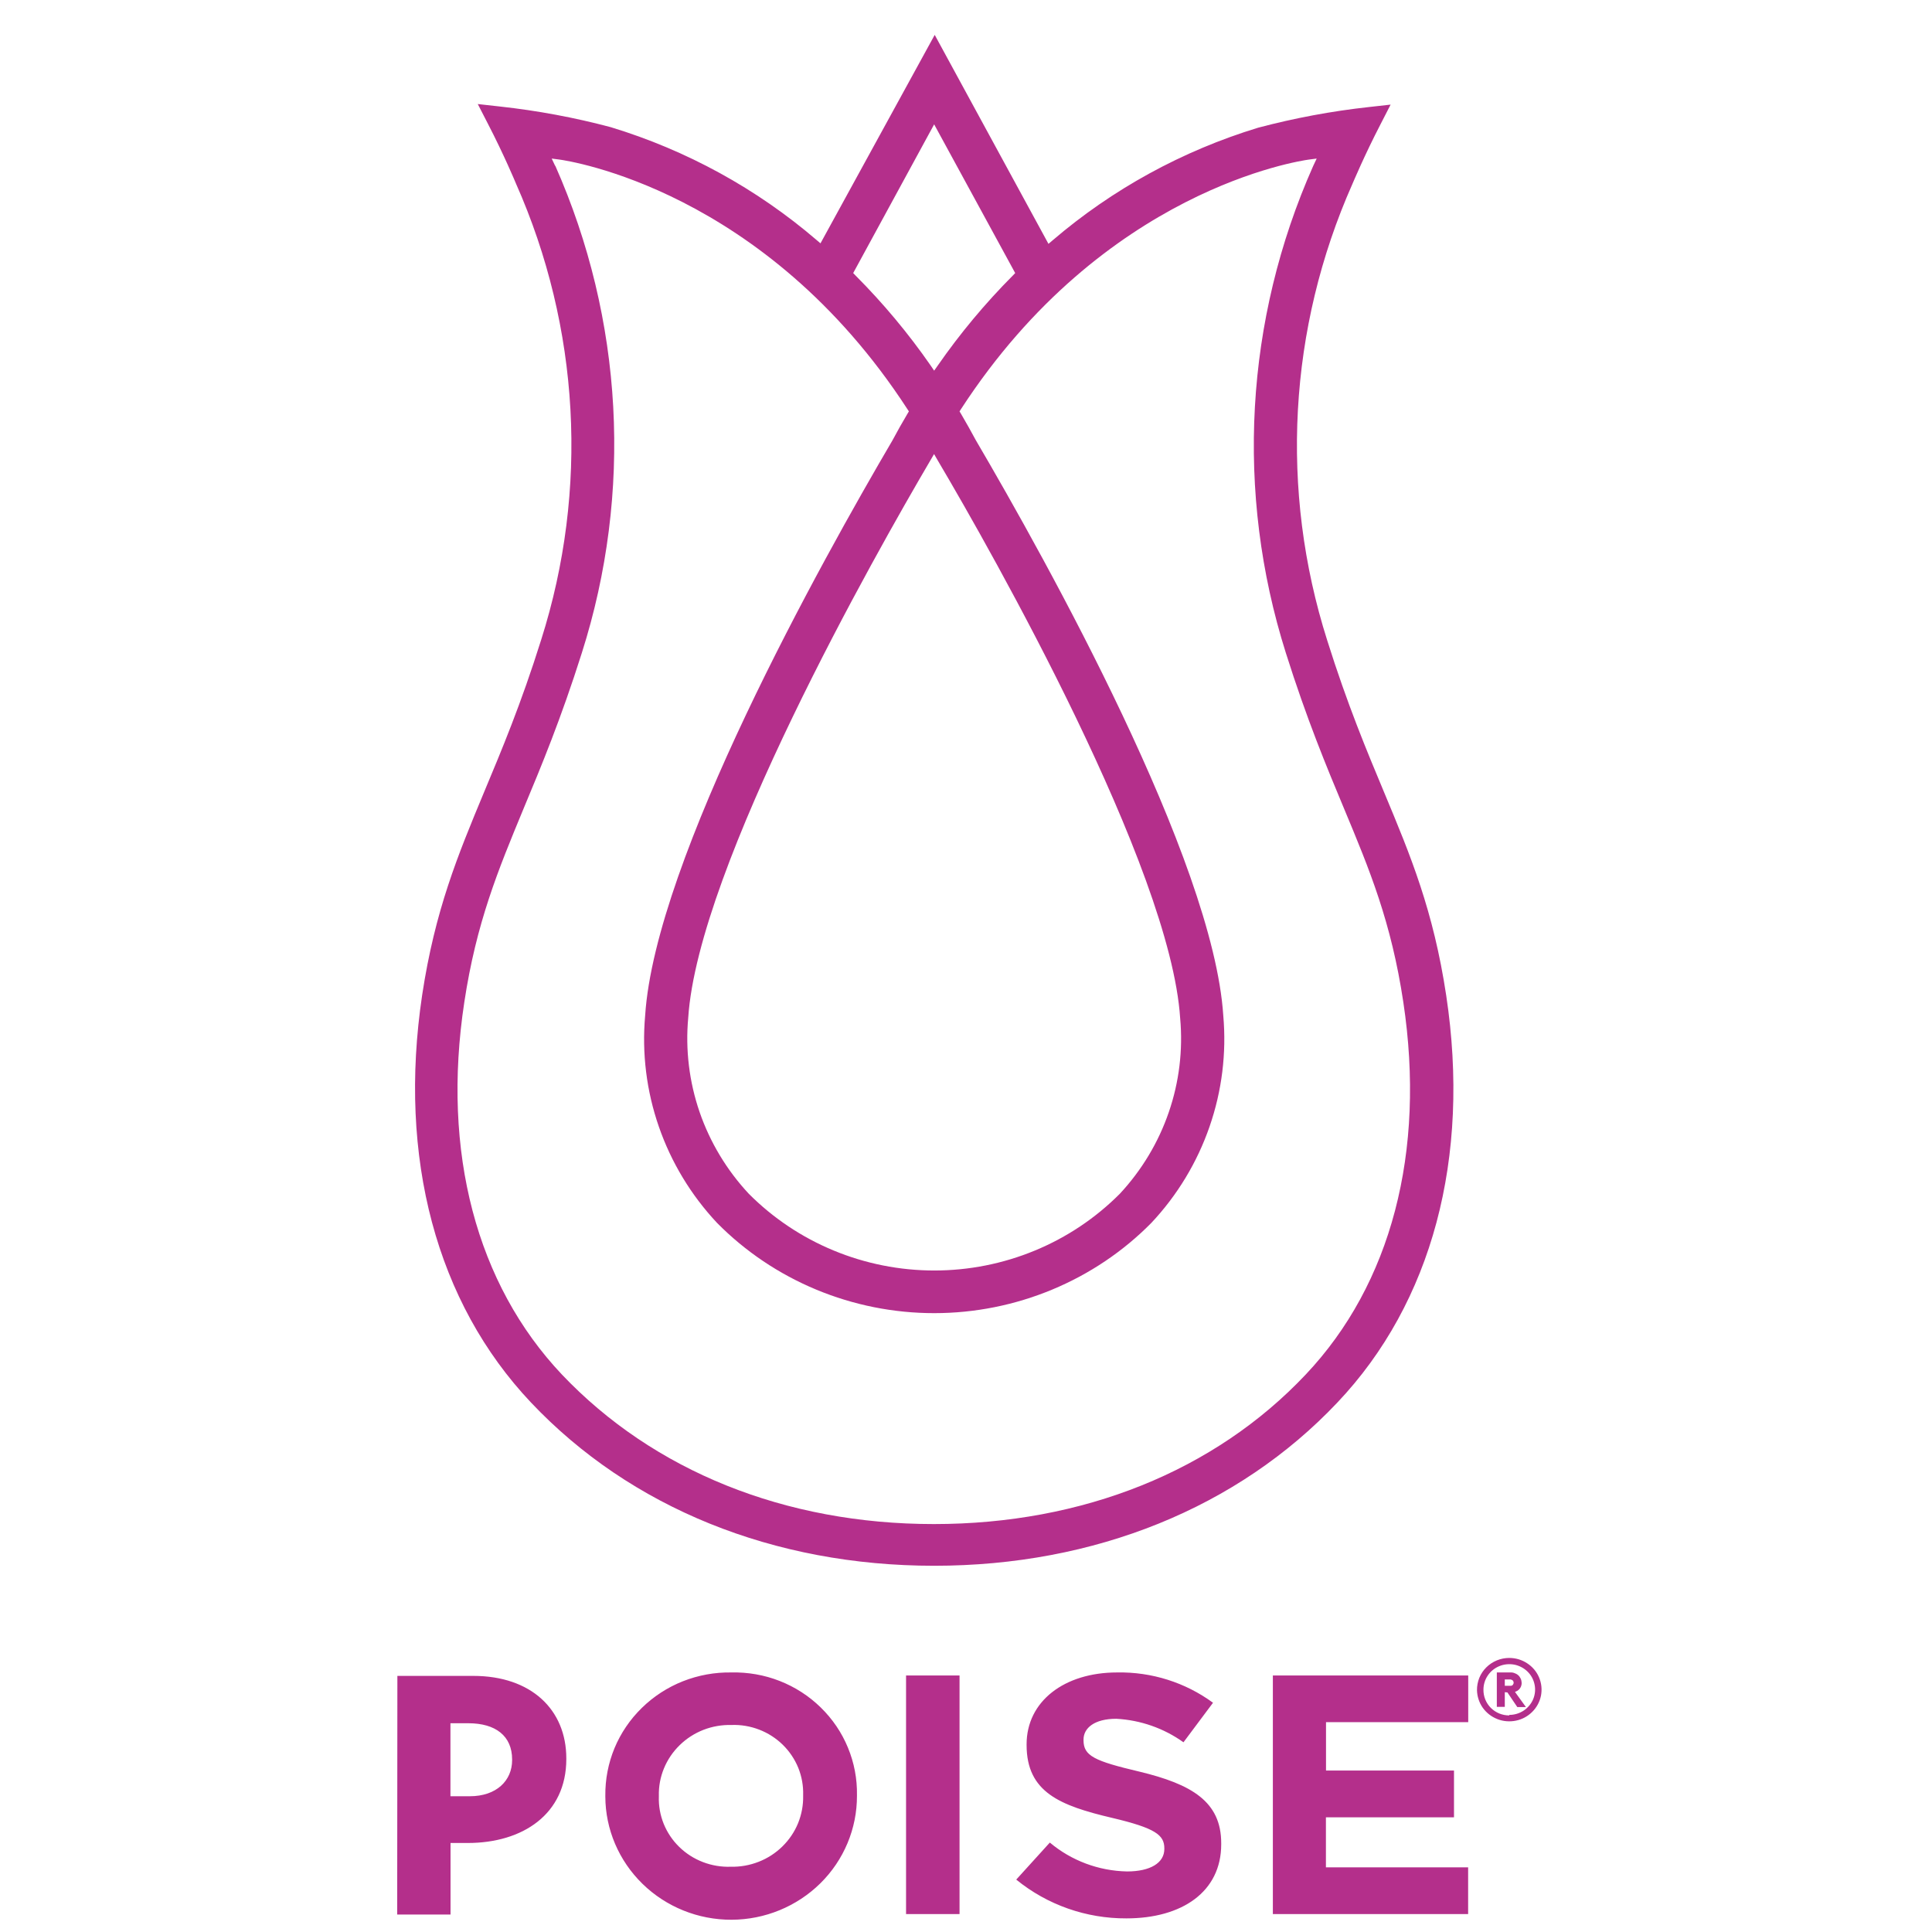
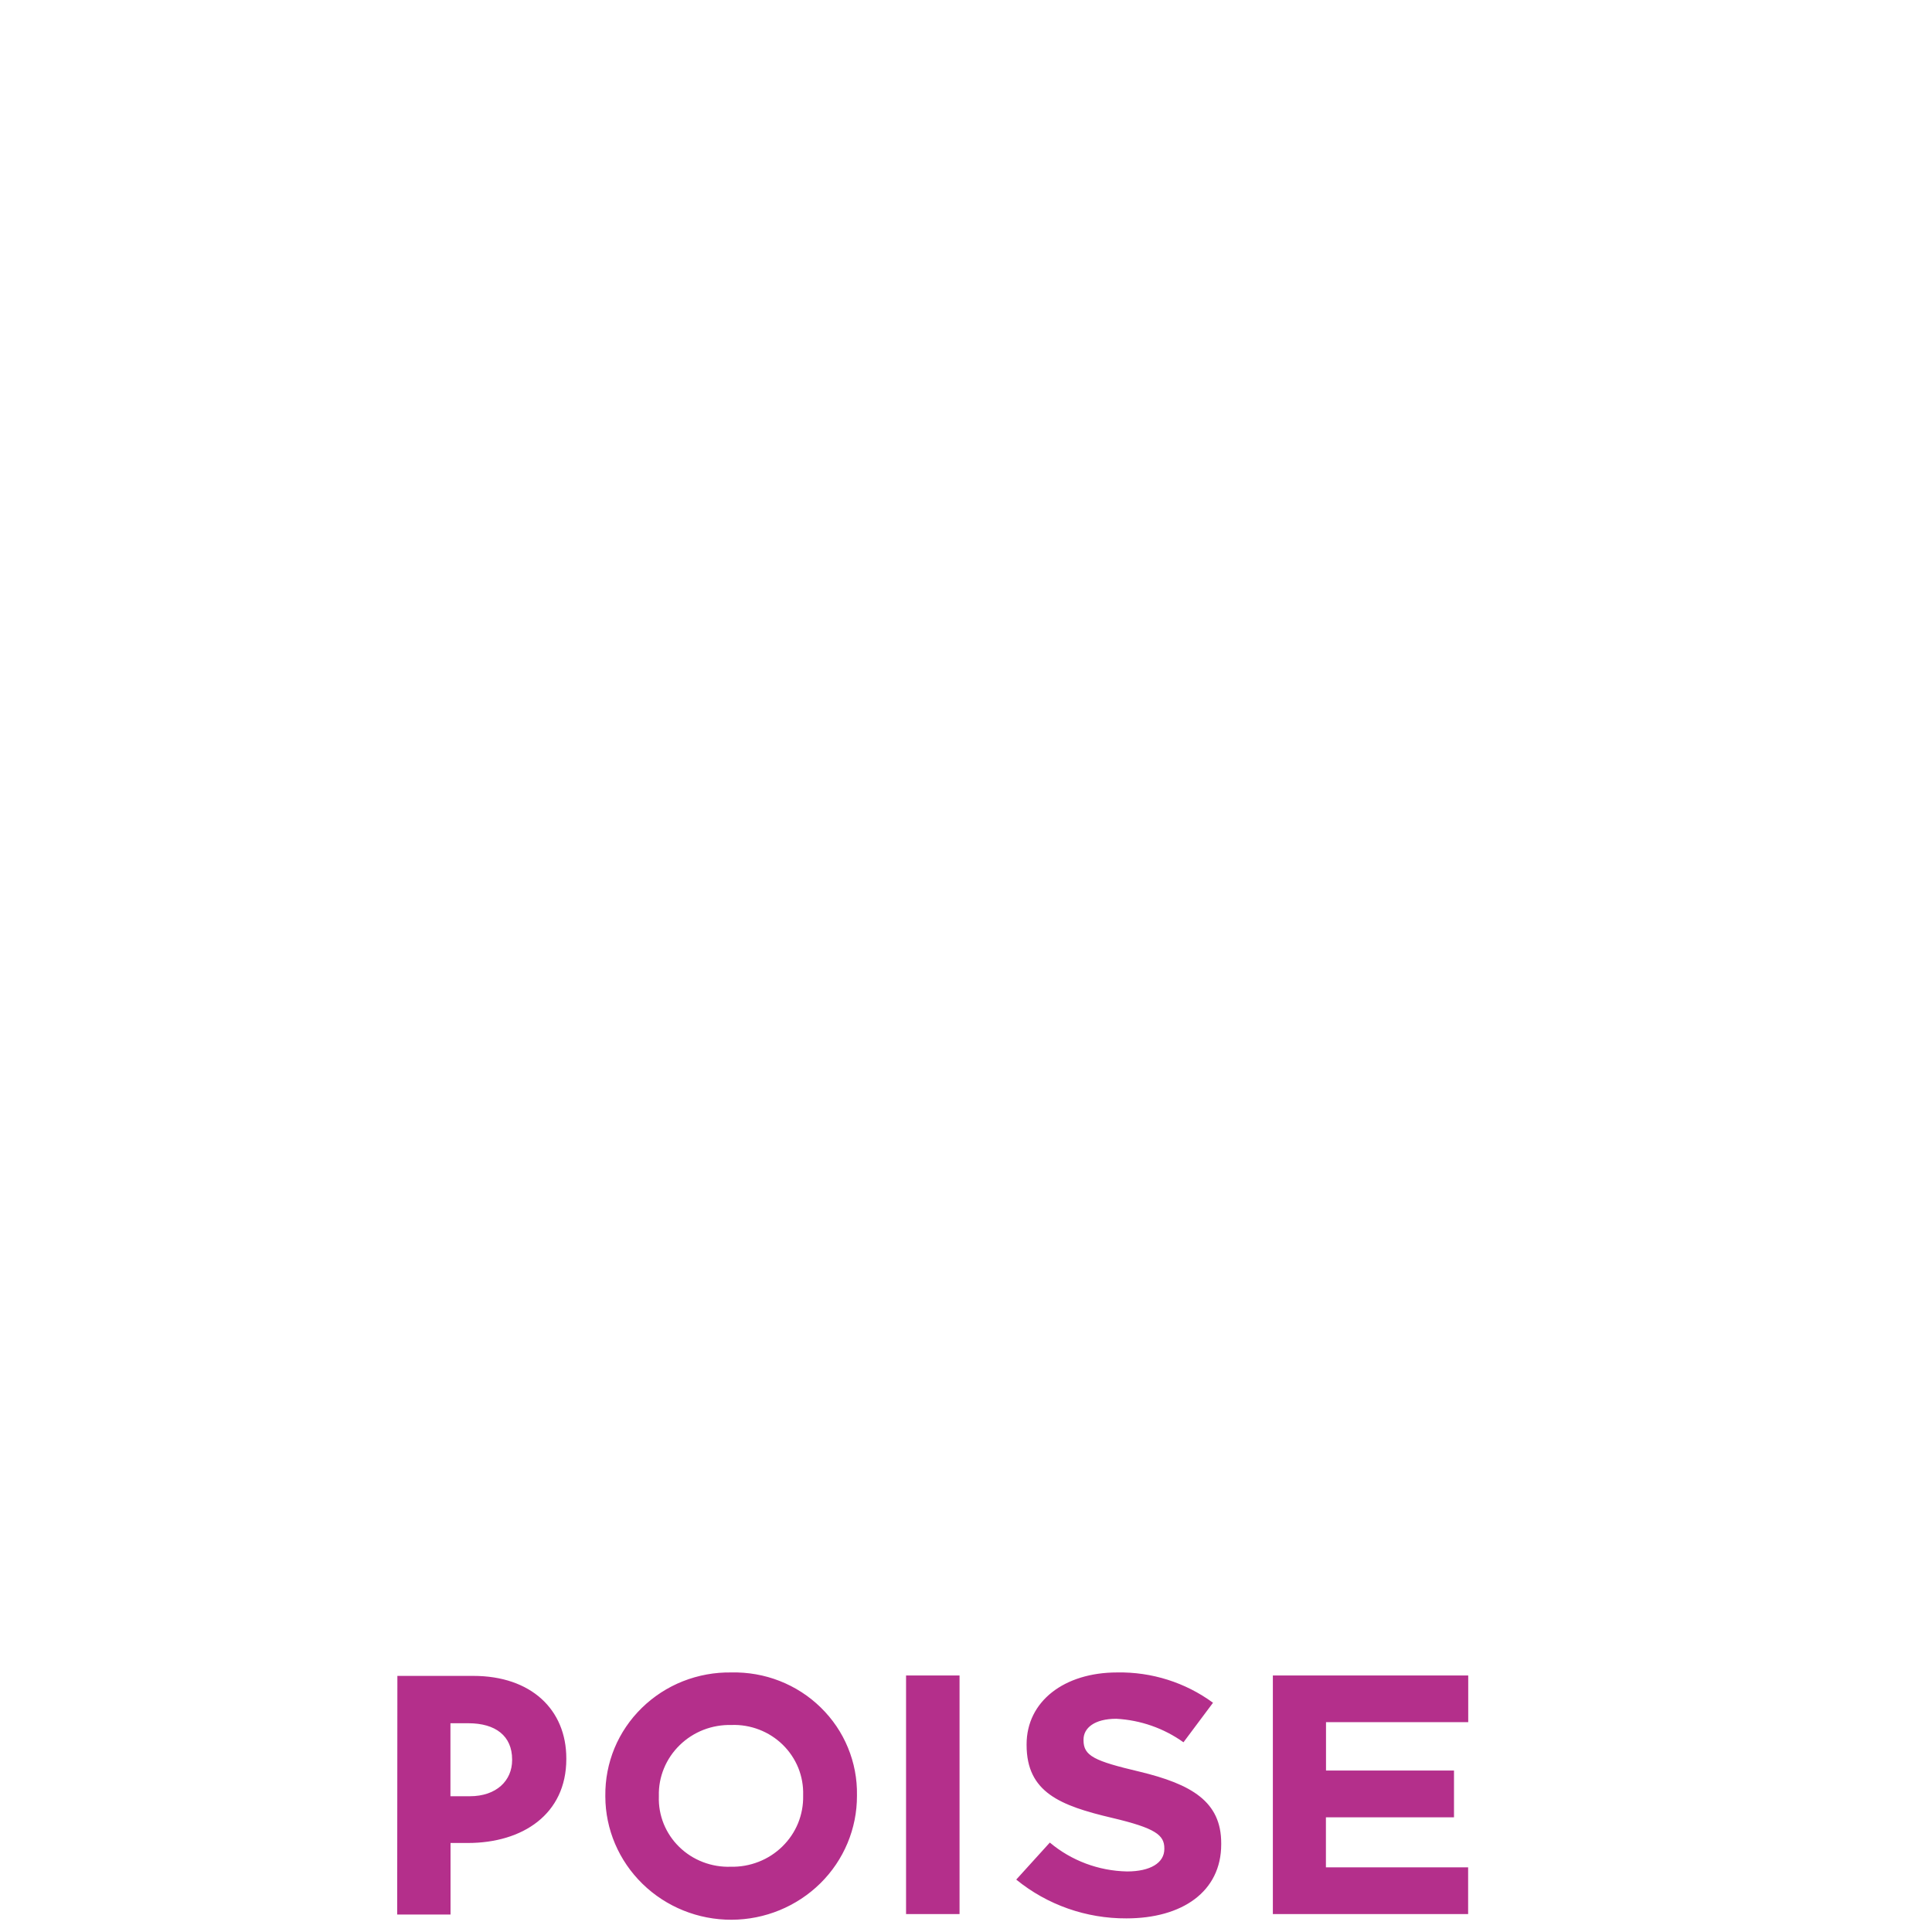
<svg xmlns="http://www.w3.org/2000/svg" fill="none" viewBox="0 0 41 41" height="41" width="41">
-   <path fill="#B42F8B" d="M30.691 21.126C30.419 19.323 29.936 18.162 29.375 16.819C29.008 15.941 28.592 14.947 28.165 13.588C27.153 10.403 27.342 6.966 28.699 3.907C28.71 3.882 28.961 3.285 29.296 2.639L29.511 2.22L29.047 2.272C28.255 2.359 27.47 2.506 26.7 2.71C25.091 3.2 23.605 4.015 22.336 5.102L22.25 5.175L19.836 0.74L17.412 5.164L17.326 5.091C16.057 4.003 14.57 3.188 12.962 2.699C12.192 2.494 11.407 2.348 10.615 2.261L10.139 2.208L10.355 2.628C10.691 3.276 10.942 3.875 10.949 3.894C12.306 6.953 12.497 10.39 11.485 13.576C11.056 14.944 10.64 15.932 10.273 16.81C9.714 18.153 9.231 19.318 8.959 21.115C8.442 24.567 9.261 27.641 11.269 29.764C13.38 31.997 16.418 33.228 19.824 33.228C23.23 33.228 26.271 31.997 28.381 29.764C30.391 27.644 31.211 24.57 30.691 21.126ZM11.782 3.522L11.708 3.365L11.878 3.387C12.054 3.413 16.223 4.017 19.255 8.68L19.288 8.73L19.258 8.78C19.146 8.97 19.039 9.157 18.939 9.346C17.433 11.914 13.904 18.239 13.691 21.553C13.62 22.35 13.719 23.152 13.982 23.91C14.244 24.667 14.665 25.363 15.216 25.951C15.815 26.558 16.531 27.039 17.323 27.368C18.114 27.697 18.965 27.867 19.825 27.867C20.685 27.867 21.536 27.697 22.327 27.368C23.119 27.039 23.836 26.558 24.434 25.951C24.986 25.363 25.406 24.667 25.668 23.91C25.931 23.152 26.03 22.35 25.96 21.553C25.746 18.248 22.213 11.907 20.708 9.341C20.611 9.159 20.504 8.97 20.393 8.78L20.363 8.73L20.395 8.68C23.427 4.017 27.592 3.413 27.773 3.387L27.942 3.365L27.868 3.522C26.418 6.787 26.212 10.455 27.288 13.857C27.729 15.254 28.151 16.271 28.525 17.165C29.063 18.454 29.525 19.564 29.781 21.27C30.259 24.447 29.523 27.251 27.71 29.169C25.774 31.221 22.974 32.343 19.817 32.343C16.66 32.343 13.869 31.217 11.924 29.169C10.111 27.251 9.37 24.447 9.853 21.27C10.109 19.576 10.571 18.465 11.109 17.165C11.483 16.271 11.905 15.254 12.347 13.857C13.43 10.454 13.23 6.782 11.782 3.513V3.522ZM19.907 9.782C21.068 11.745 24.838 18.404 25.045 21.61C25.106 22.284 25.024 22.963 24.803 23.604C24.583 24.245 24.229 24.834 23.764 25.334C23.251 25.849 22.639 26.259 21.963 26.538C21.287 26.818 20.561 26.962 19.827 26.962C19.094 26.962 18.368 26.818 17.692 26.538C17.016 26.259 16.404 25.849 15.891 25.334C15.424 24.834 15.069 24.243 14.847 23.601C14.626 22.958 14.543 22.276 14.605 21.601C14.812 18.394 18.589 11.736 19.743 9.772L19.822 9.636L19.907 9.782ZM21.493 5.848C20.907 6.437 20.374 7.076 19.901 7.757L19.824 7.866L19.75 7.757C19.277 7.075 18.744 6.437 18.157 5.848L18.106 5.795L19.824 2.639L21.544 5.795L21.493 5.848Z" />
  <path fill="#B42F8B" d="M8.433 35.565H10.044C11.272 35.565 12.018 36.281 12.018 37.316V37.33C12.018 38.502 11.089 39.111 9.928 39.111H9.561V40.629H8.429L8.433 35.565ZM9.97 38.119C10.537 38.119 10.868 37.786 10.868 37.352V37.339C10.868 36.839 10.516 36.57 9.94 36.57H9.559V38.119H9.97ZM15.521 35.492C15.169 35.486 14.819 35.55 14.492 35.679C14.166 35.808 13.869 36.001 13.62 36.245C13.37 36.489 13.173 36.78 13.04 37.1C12.908 37.42 12.842 37.764 12.846 38.11V38.126C12.848 38.821 13.132 39.487 13.634 39.977C14.136 40.468 14.816 40.742 15.524 40.74C16.232 40.738 16.91 40.459 17.41 39.966C17.909 39.473 18.188 38.805 18.186 38.11V38.096C18.192 37.751 18.127 37.408 17.995 37.089C17.864 36.769 17.667 36.479 17.418 36.236C17.169 35.992 16.873 35.801 16.547 35.673C16.221 35.545 15.872 35.484 15.521 35.492ZM17.044 38.11C17.048 38.309 17.011 38.507 16.936 38.692C16.86 38.877 16.747 39.044 16.603 39.185C16.459 39.326 16.288 39.437 16.1 39.51C15.911 39.584 15.71 39.62 15.507 39.615C15.305 39.622 15.104 39.588 14.917 39.516C14.729 39.444 14.558 39.335 14.415 39.195C14.272 39.056 14.16 38.889 14.085 38.705C14.011 38.521 13.975 38.324 13.982 38.126V38.11C13.977 37.91 14.014 37.712 14.09 37.528C14.166 37.343 14.28 37.175 14.424 37.035C14.568 36.894 14.739 36.784 14.928 36.71C15.116 36.637 15.318 36.602 15.521 36.607C15.722 36.599 15.923 36.633 16.11 36.705C16.298 36.777 16.469 36.887 16.611 37.026C16.754 37.166 16.866 37.333 16.941 37.517C17.015 37.701 17.05 37.898 17.044 38.096V38.11ZM19.228 35.556H20.363V40.62H19.228V35.556ZM21.566 39.888L22.279 39.102C22.736 39.486 23.315 39.703 23.917 39.715C24.41 39.715 24.709 39.535 24.709 39.238V39.225C24.709 38.942 24.521 38.796 23.604 38.579C22.499 38.319 21.786 38.037 21.786 37.031V37.017C21.786 36.105 22.585 35.492 23.706 35.492C24.439 35.478 25.155 35.704 25.742 36.135L25.115 36.974C24.699 36.676 24.204 36.503 23.69 36.475C23.226 36.475 22.994 36.671 22.994 36.917V36.931C22.994 37.264 23.226 37.371 24.177 37.596C25.289 37.863 25.916 38.233 25.916 39.115V39.14C25.916 40.146 25.085 40.711 23.904 40.711C23.052 40.715 22.226 40.425 21.57 39.891L21.566 39.888ZM27.012 35.556H31.158V36.547H28.14V37.574H30.856V38.566H28.138V39.628H31.156V40.62H27.012V35.556Z" />
-   <path fill="#B42F8B" d="M32.029 35.184C32.164 35.184 32.296 35.223 32.408 35.297C32.521 35.37 32.609 35.474 32.661 35.597C32.713 35.719 32.727 35.854 32.702 35.984C32.676 36.114 32.612 36.234 32.517 36.328C32.423 36.423 32.302 36.488 32.17 36.515C32.038 36.542 31.9 36.531 31.775 36.481C31.65 36.432 31.542 36.348 31.465 36.239C31.389 36.13 31.347 36.001 31.344 35.868C31.343 35.779 31.36 35.69 31.393 35.607C31.427 35.524 31.477 35.449 31.541 35.385C31.605 35.321 31.681 35.271 31.765 35.236C31.848 35.202 31.938 35.184 32.029 35.184ZM32.029 36.393C32.138 36.393 32.244 36.361 32.334 36.302C32.424 36.242 32.494 36.158 32.536 36.06C32.577 35.961 32.588 35.853 32.566 35.749C32.545 35.644 32.493 35.548 32.416 35.473C32.339 35.398 32.241 35.347 32.135 35.326C32.028 35.306 31.918 35.317 31.818 35.358C31.718 35.399 31.633 35.468 31.573 35.557C31.513 35.646 31.481 35.75 31.481 35.857C31.48 35.928 31.493 35.999 31.52 36.066C31.547 36.132 31.587 36.193 31.638 36.244C31.689 36.295 31.75 36.335 31.817 36.363C31.884 36.39 31.956 36.404 32.029 36.404V36.393ZM31.934 35.911V36.222H31.765V35.492H32.032C32.065 35.489 32.098 35.492 32.13 35.502C32.162 35.512 32.192 35.528 32.217 35.549C32.241 35.57 32.259 35.596 32.272 35.624C32.285 35.653 32.291 35.684 32.292 35.715C32.292 35.749 32.284 35.782 32.267 35.812C32.25 35.842 32.226 35.867 32.196 35.884C32.182 35.892 32.166 35.899 32.15 35.905L32.382 36.226H32.199L31.99 35.916L31.934 35.911ZM32.036 35.775C32.076 35.775 32.094 35.775 32.108 35.749C32.117 35.738 32.121 35.725 32.122 35.711C32.122 35.695 32.117 35.68 32.108 35.667C32.099 35.658 32.088 35.651 32.075 35.646C32.063 35.641 32.05 35.639 32.036 35.64H31.934V35.775H32.036Z" />
</svg>